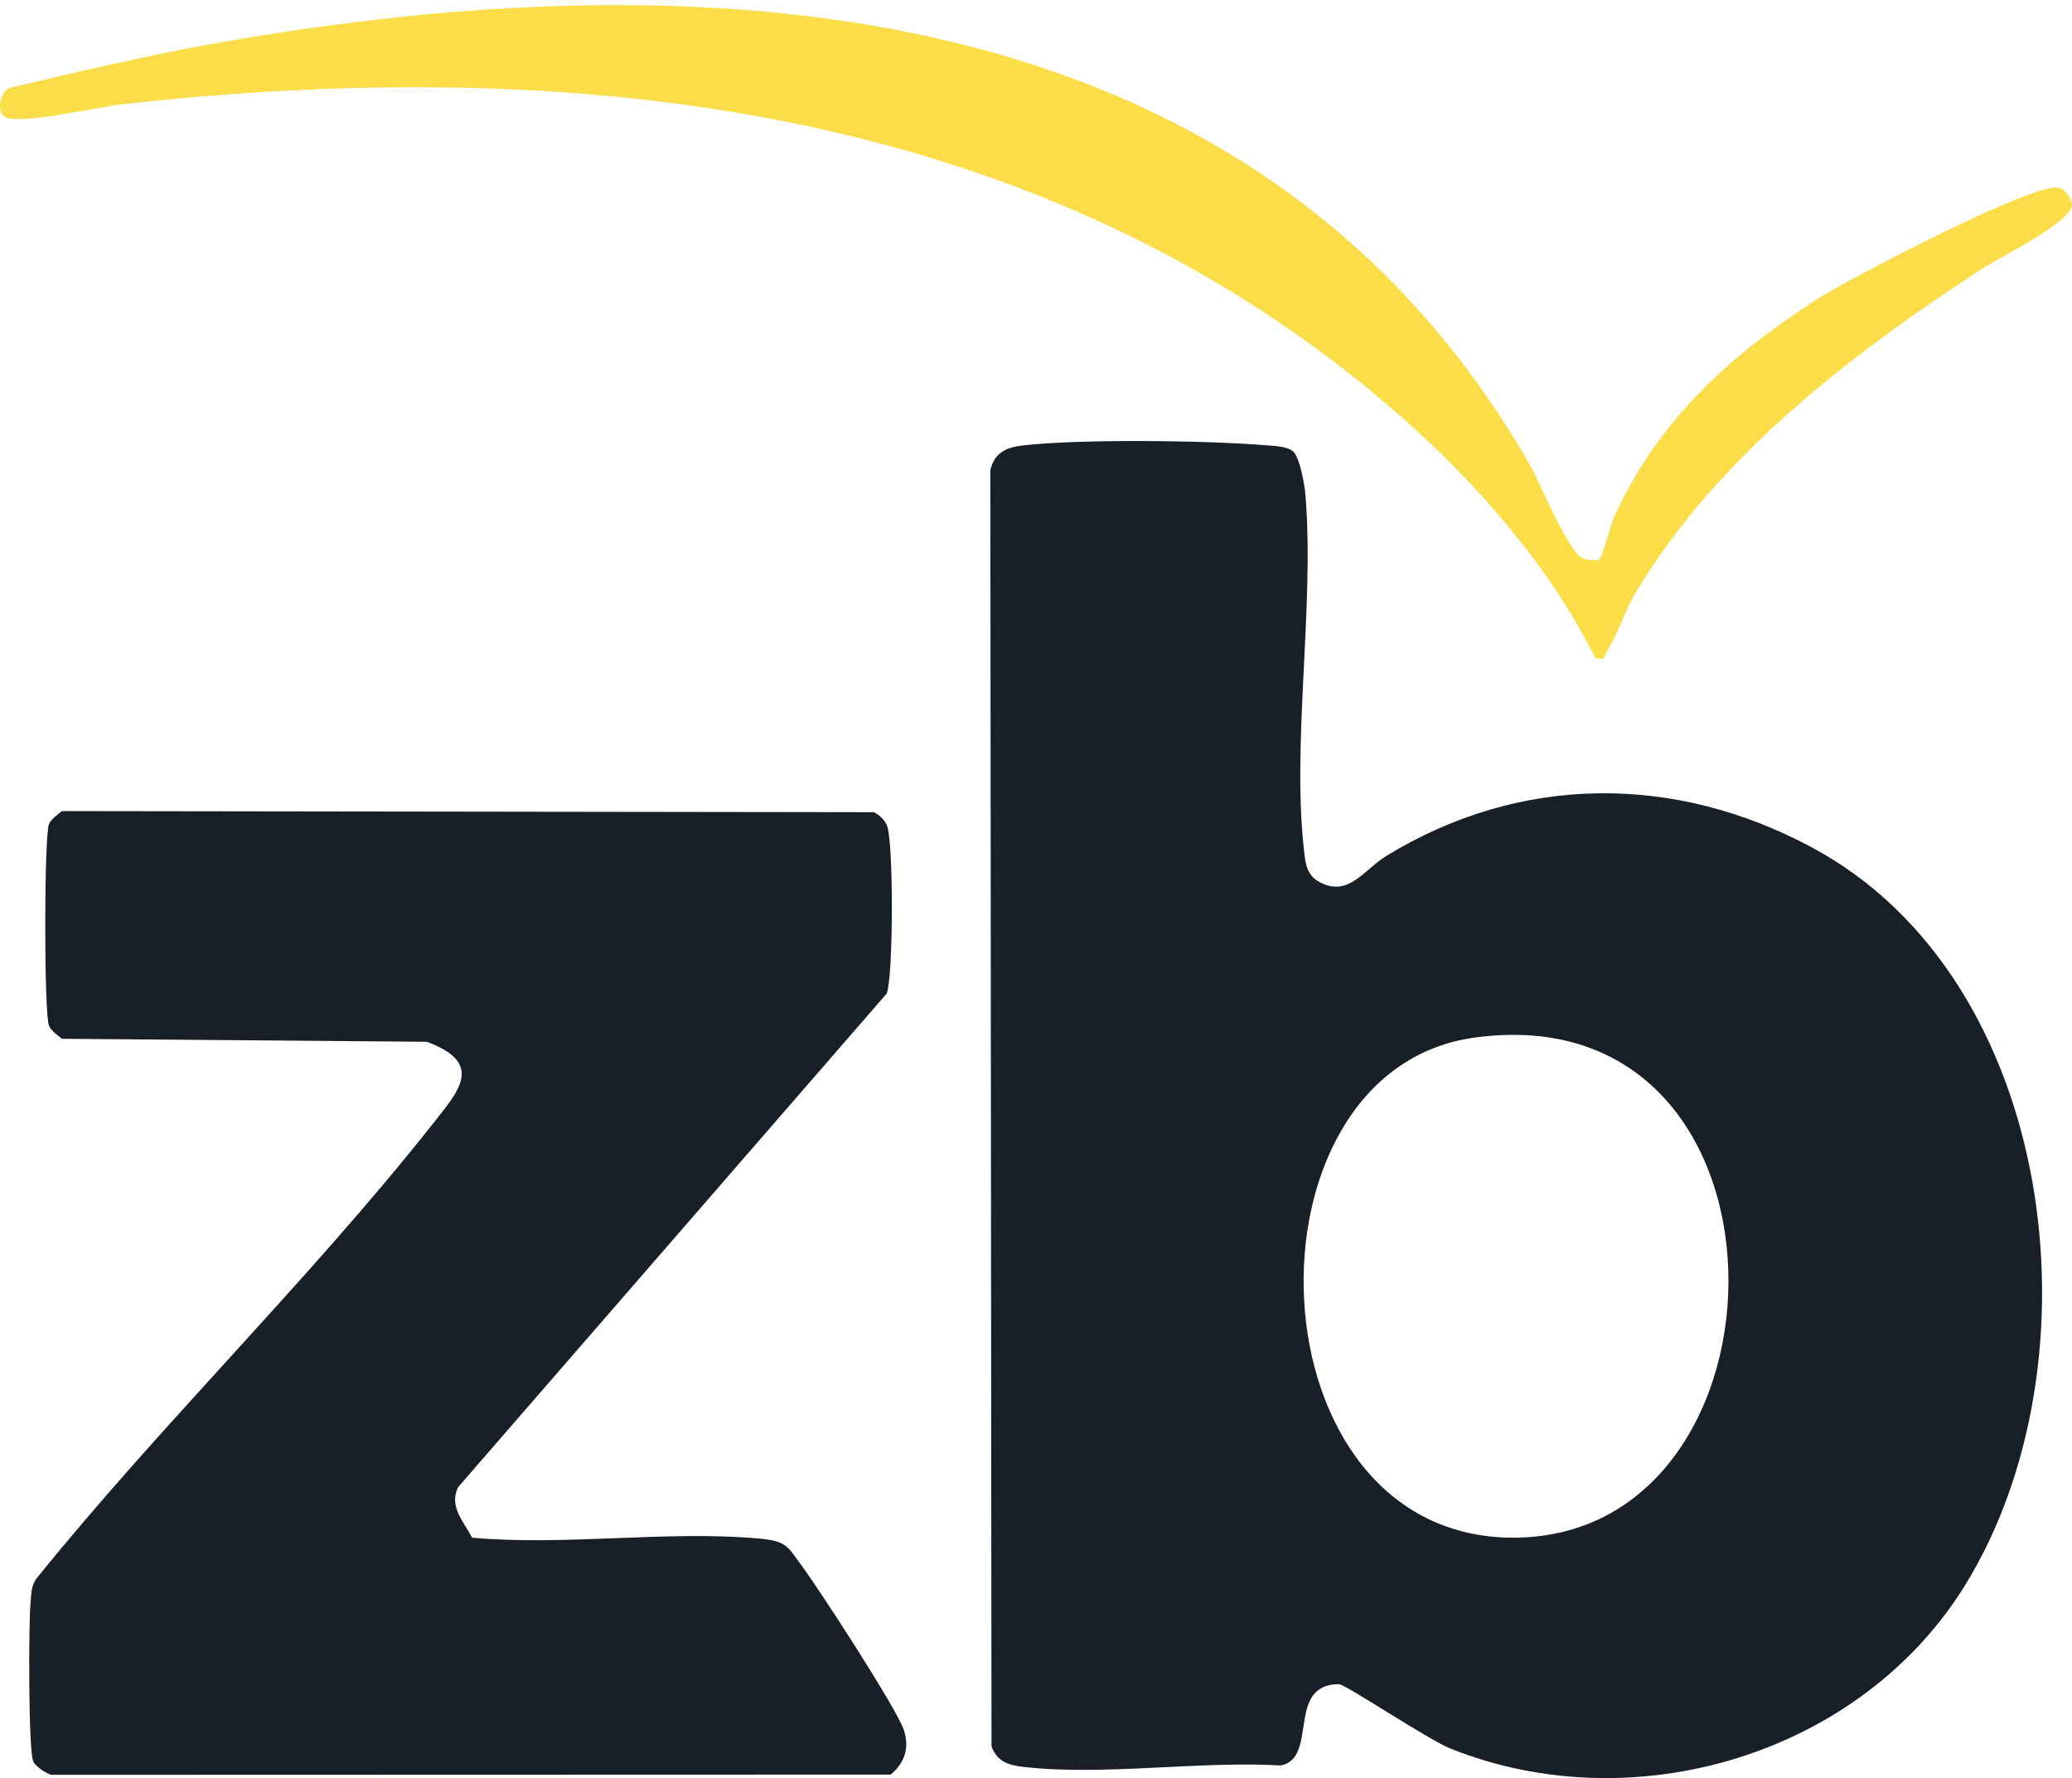
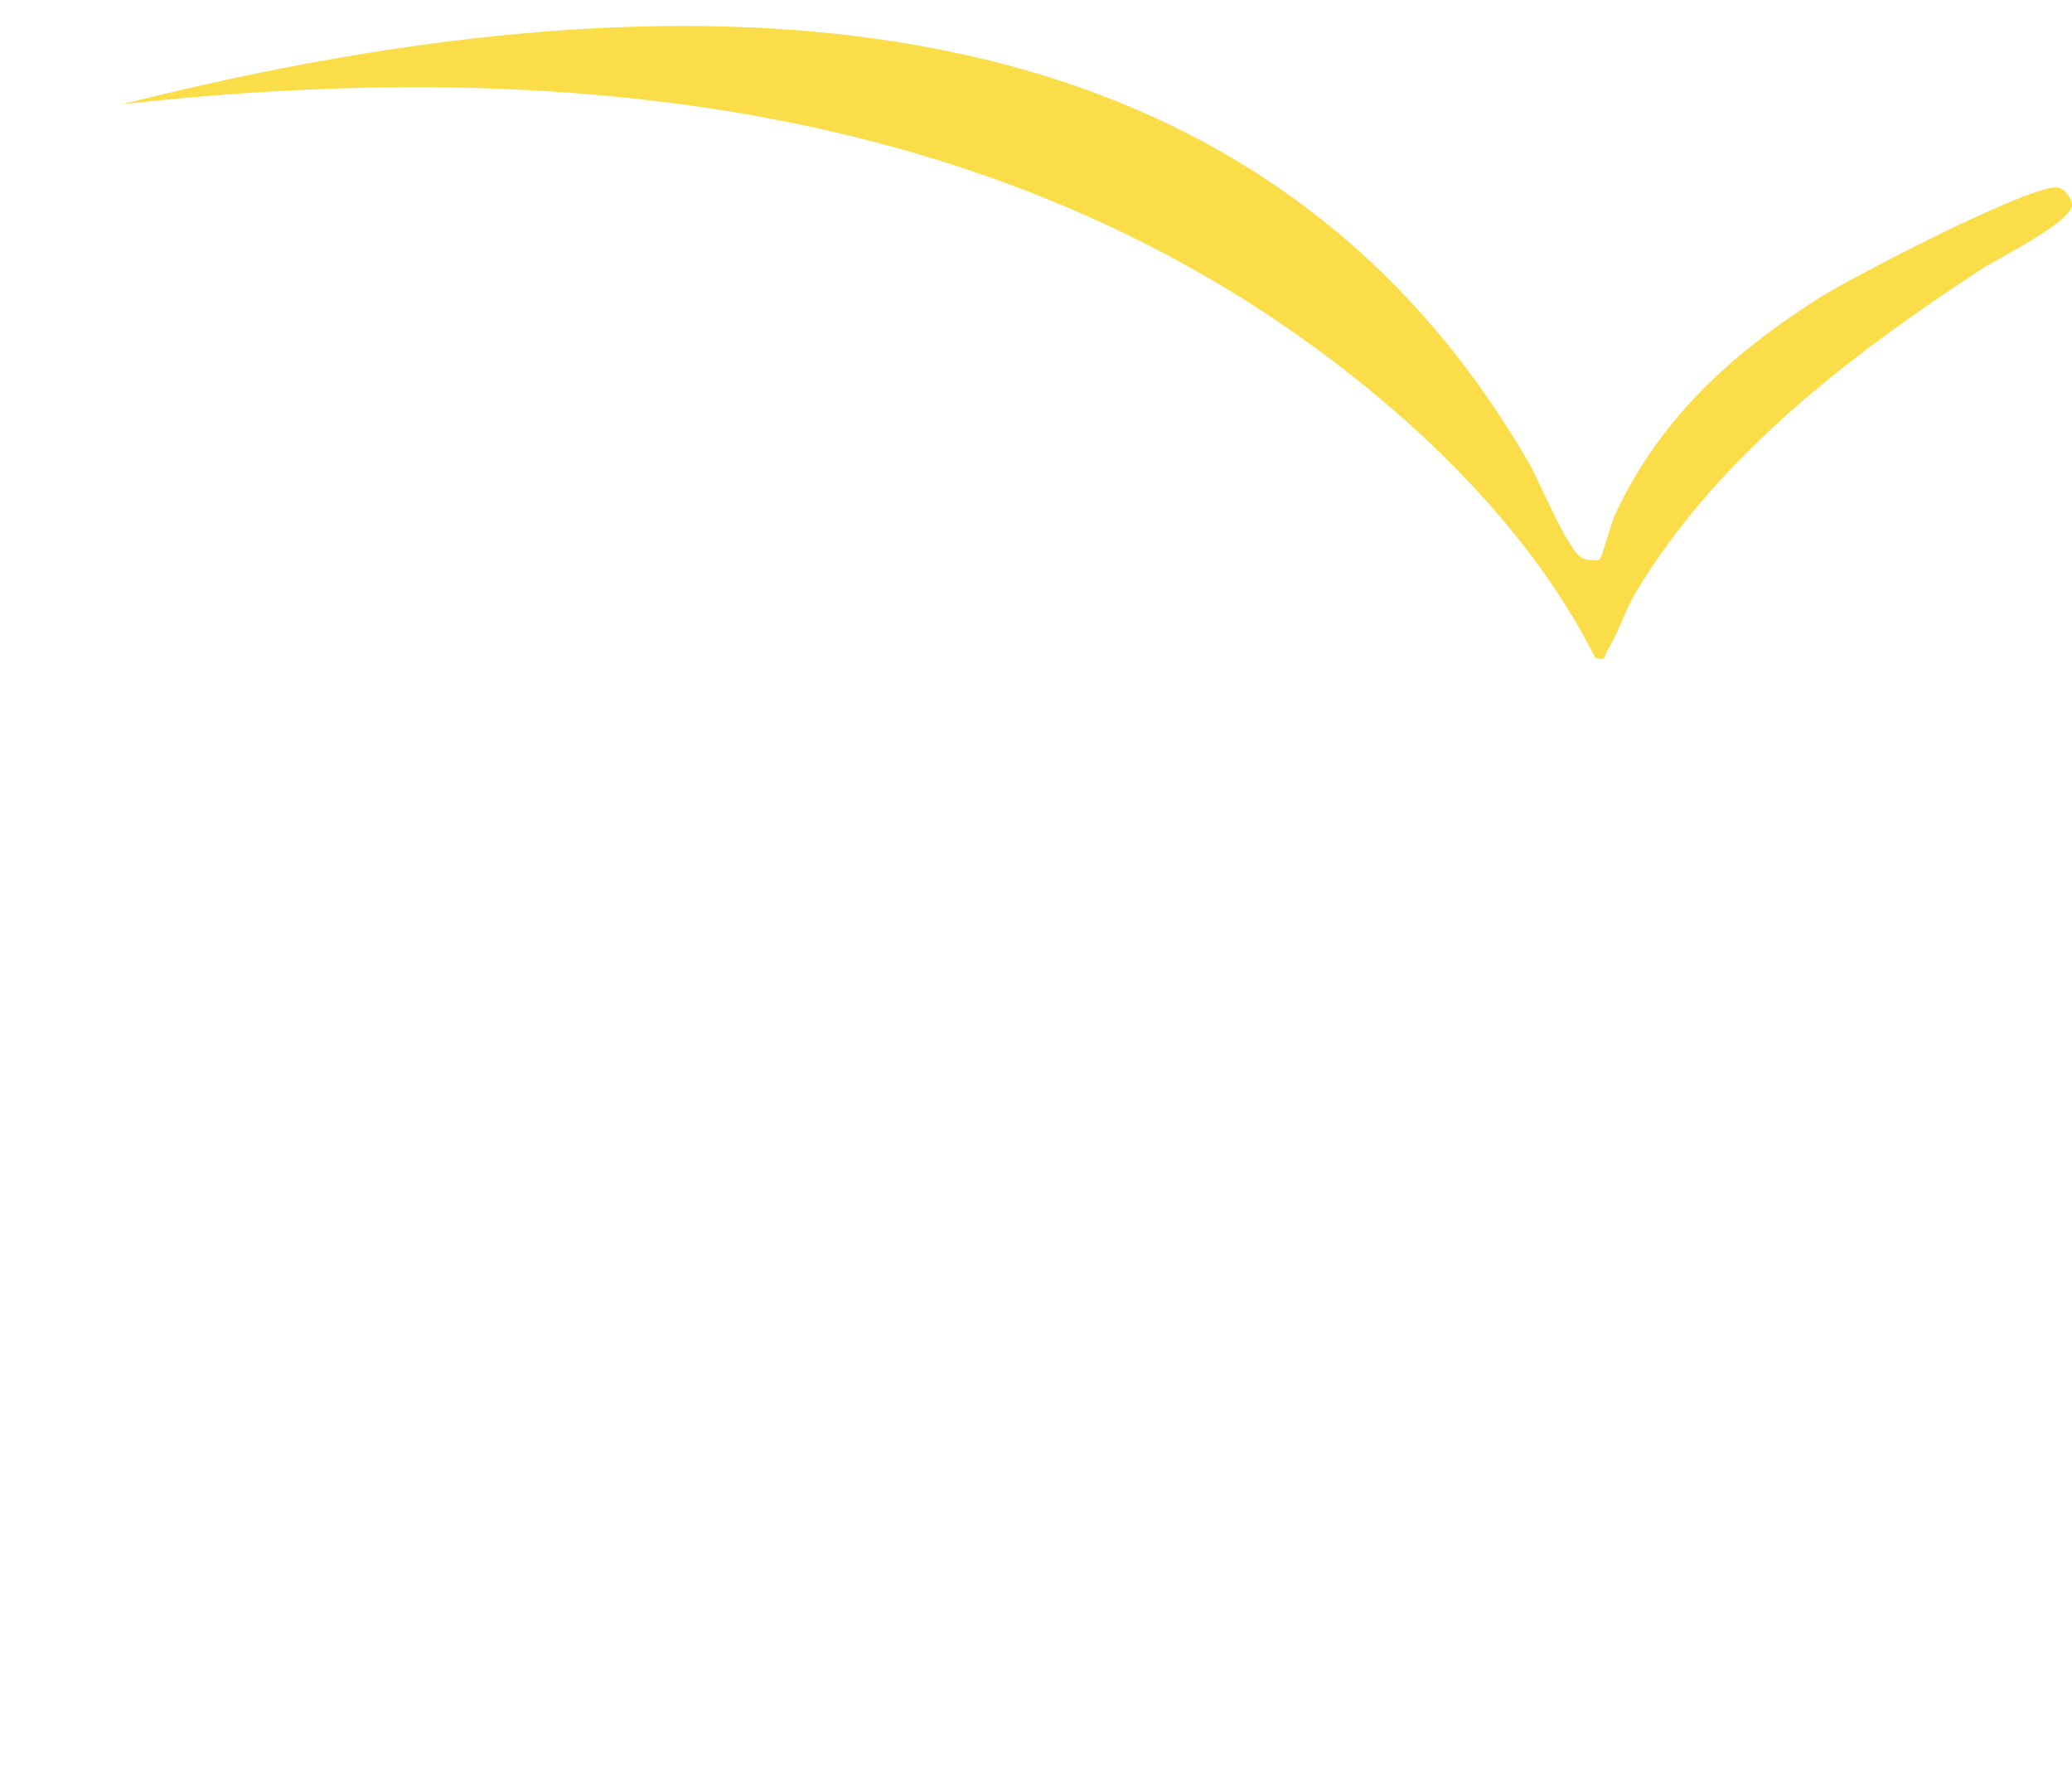
<svg xmlns="http://www.w3.org/2000/svg" id="Layer_1" width="50" height="42.903" viewBox="0 0 50 42.903">
-   <path d="M31.216,10.905c.152.152.264.785.285,1.028.228,2.732-.356,6.135-.012,8.762.03.232.1.436.311.563.719.432,1.108-.272,1.657-.608,3.219-1.968,6.944-1.99,10.276-.198,5.921,3.185,7.014,12.401,3.691,17.79-2.522,4.09-7.986,5.727-12.426,3.946-.541-.217-2.534-1.552-2.689-1.552-1.284.004-.486,1.784-1.4,1.961-1.955-.114-4.322.258-6.228.033-.357-.042-.623-.133-.755-.495l-.028-30.795c.105-.421.378-.544.783-.592,1.361-.16,4.484-.122,5.883-.003.194.017.514.021.653.16ZM35.59,25.034c-5.822.789-5.485,12.117.967,12.067,6.96-.053,7.092-13.159-.967-12.067Z" fill="#181f26" />
-   <path d="M11.394,37.101c2.233.204,4.715-.179,6.918.021.688.062.69.19,1.059.691.417.565,2.284,3.436,2.443,3.936.135.423.019.787-.32,1.068l-20.258.006c-.131-.04-.374-.198-.432-.318-.122-.257-.113-3.333-.068-3.819.02-.213.01-.42.147-.603,3.012-3.728,6.589-7.208,9.549-10.952.639-.808,1.27-1.476-.134-1.995l-8.803-.072c-.104-.084-.26-.194-.312-.312-.122-.277-.121-4.595,0-4.87.052-.119.208-.229.312-.312l19.593.027c.136.07.248.172.312.312.167.365.158,3.669-.002,4.063l-10.343,11.91c-.23.473.138.828.337,1.221Z" fill="#181f26" />
-   <path d="M38.609,13.489c.046-.032.27-.873.364-1.073,1.076-2.307,2.793-3.866,4.909-5.217.756-.483,5.179-2.789,5.785-2.673.155.029.321.246.333.413.001.419-1.783,1.291-2.194,1.56-3.169,2.076-6.354,4.503-8.332,7.794-.26.433-.437,1.019-.699,1.423-.078.121.014.224-.278.161-1.347-2.687-3.595-5.026-5.945-6.87C24.108,2.38,13.341,1.358,2.947,2.516c-.531.059-2.521.509-2.834.302-.21-.139-.095-.591.099-.693,1.661-.387,3.328-.788,5.009-1.085C17.073-1.051,30.264-.296,36.892,11.167c.271.468.96,2.184,1.316,2.311.099.035.327.062.401.011Z" fill="#fadd49" />
+   <path d="M38.609,13.489c.046-.032.27-.873.364-1.073,1.076-2.307,2.793-3.866,4.909-5.217.756-.483,5.179-2.789,5.785-2.673.155.029.321.246.333.413.001.419-1.783,1.291-2.194,1.56-3.169,2.076-6.354,4.503-8.332,7.794-.26.433-.437,1.019-.699,1.423-.078.121.014.224-.278.161-1.347-2.687-3.595-5.026-5.945-6.87C24.108,2.38,13.341,1.358,2.947,2.516C17.073-1.051,30.264-.296,36.892,11.167c.271.468.96,2.184,1.316,2.311.099.035.327.062.401.011Z" fill="#fadd49" />
</svg>